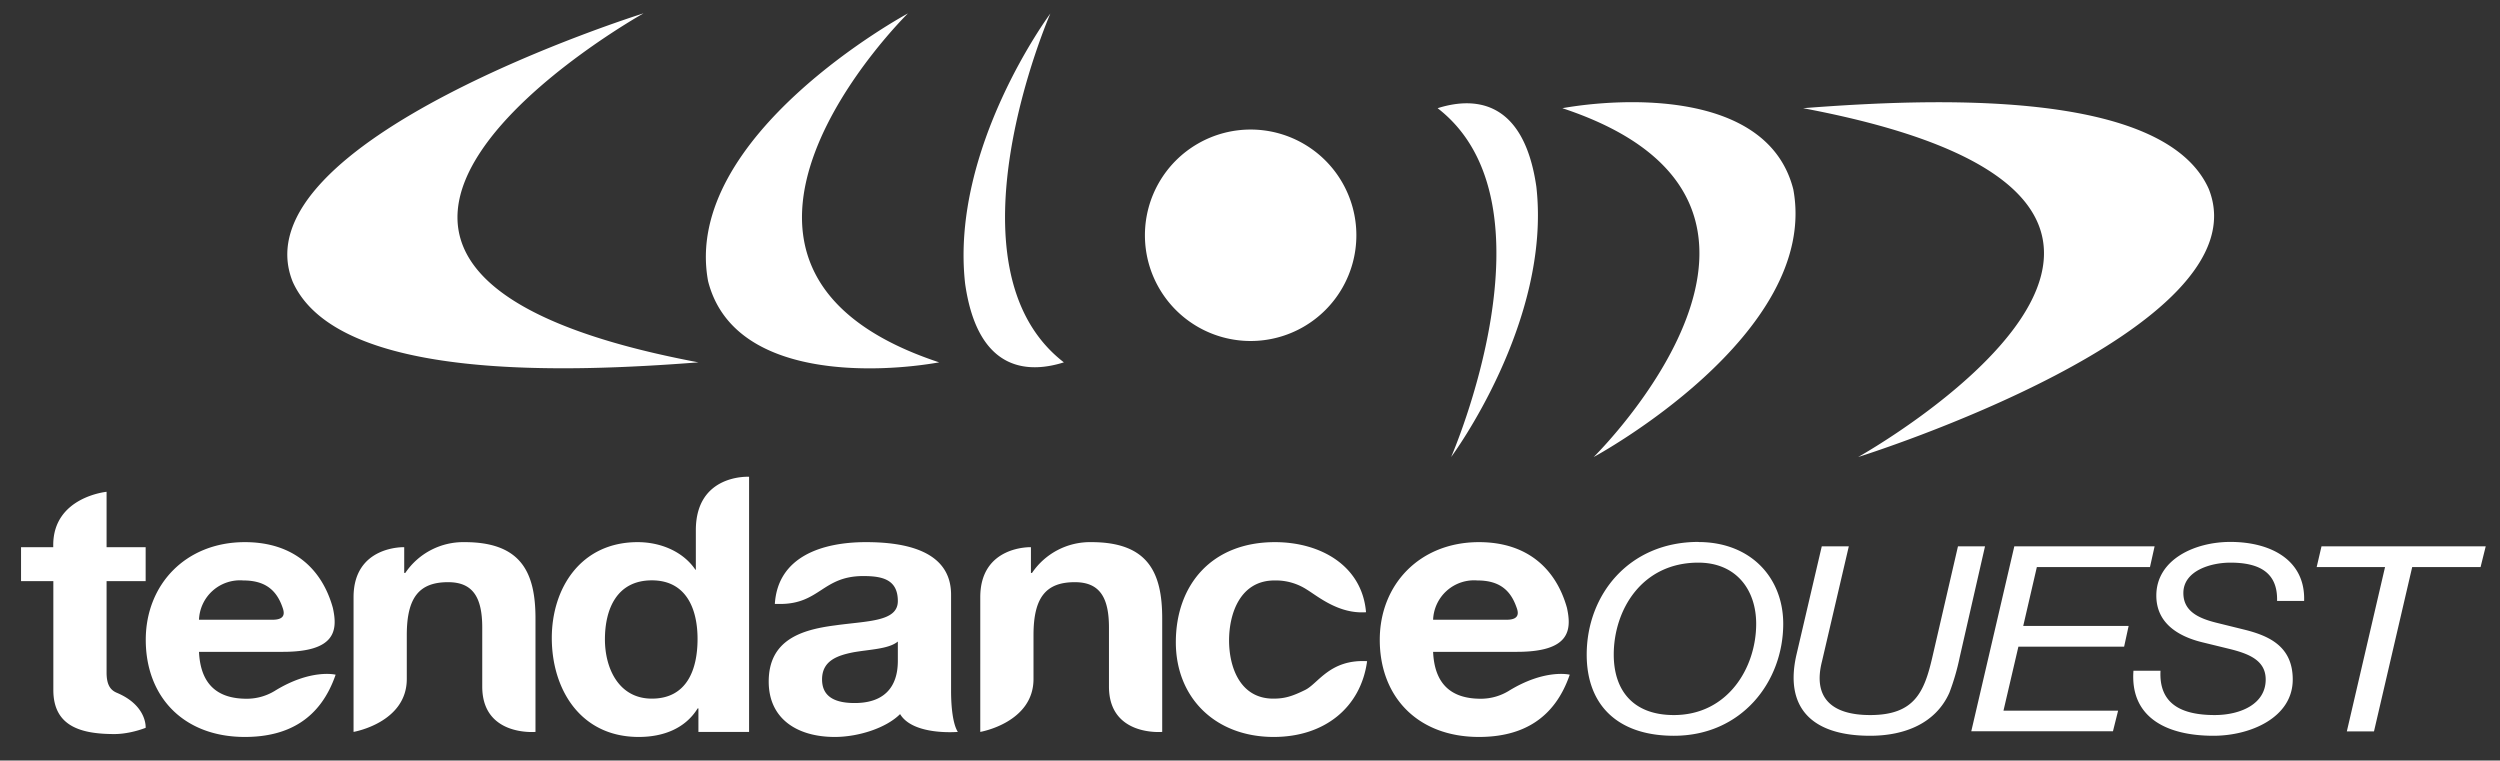
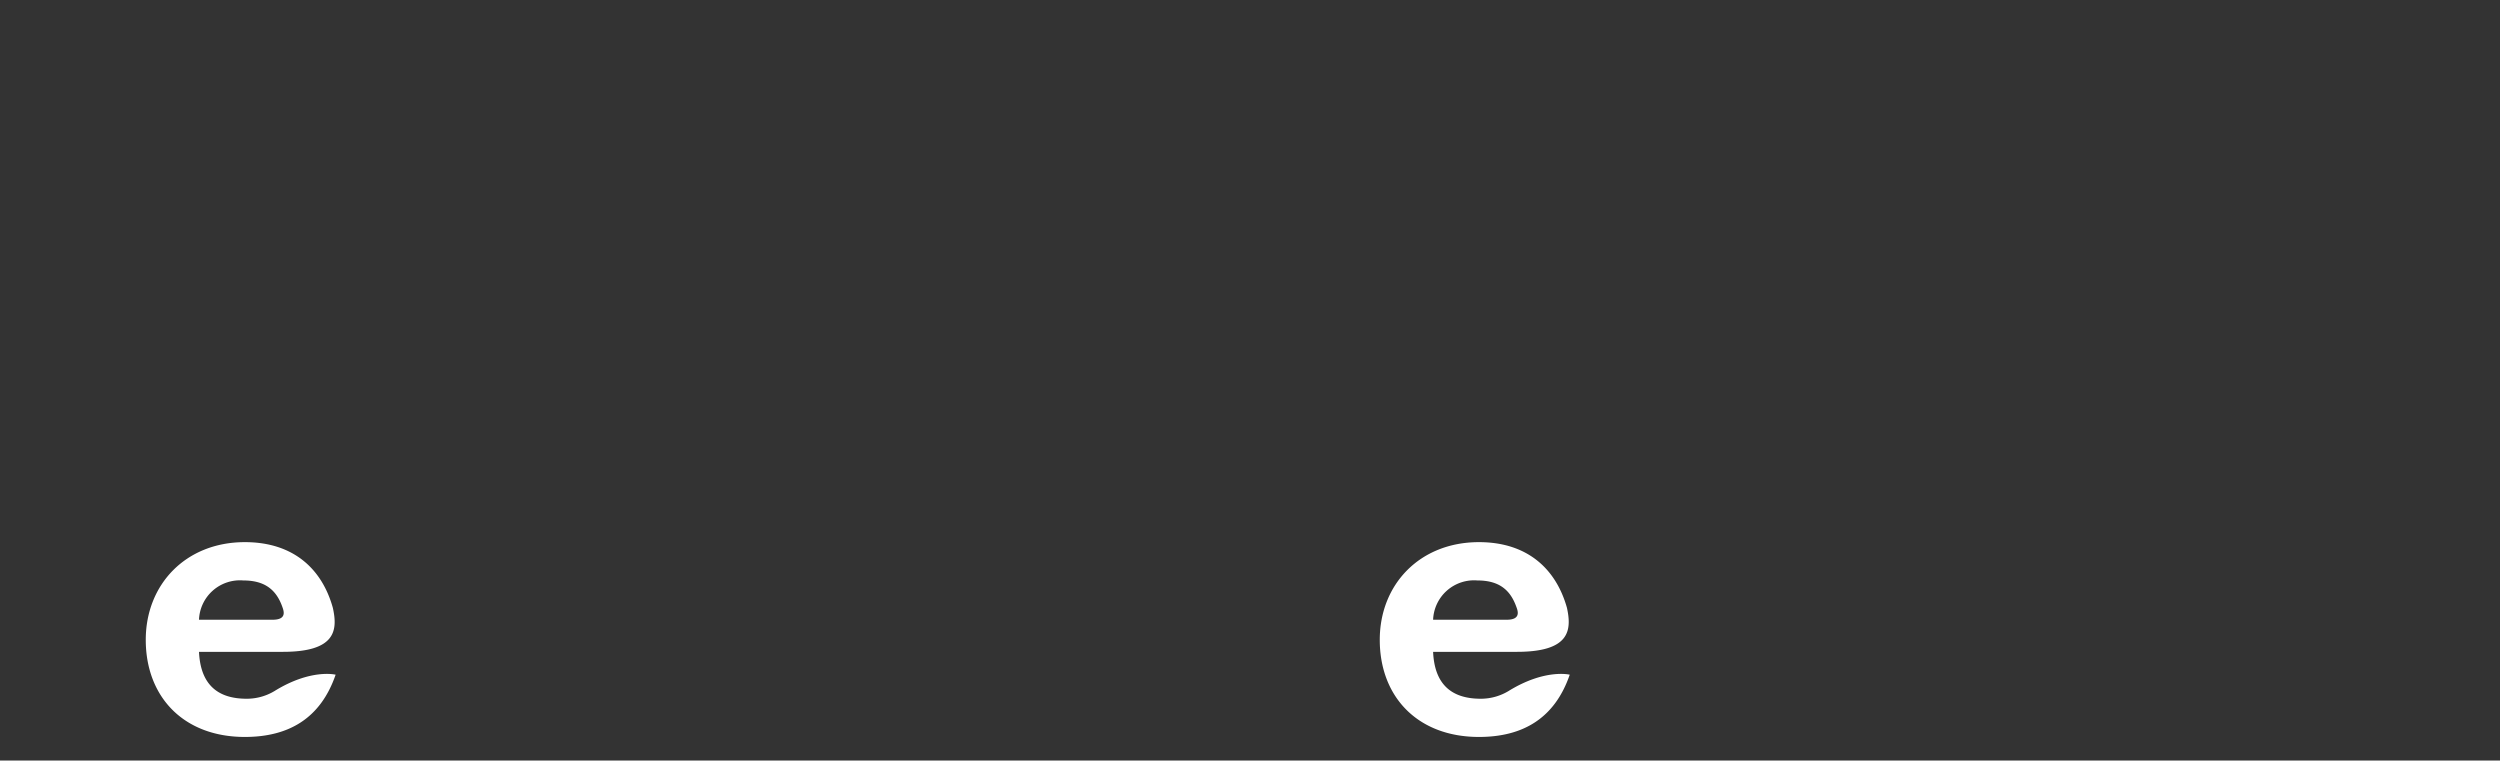
<svg xmlns="http://www.w3.org/2000/svg" width="232.92" height="70.86" style="enable-background:new 0 0 232.922 70.865" xml:space="preserve">
  <rect width="100%" height="100%" fill="#333333" stroke="none" />
  <switch>
    <g>
-       <path style="fill:#fff" d="M106.67 21.92a9.85 9.85 0 1 0 19.7 0 9.85 9.85 0 0 0-19.7 0M158.23 50.5c4.91 0 7.91 3.35 7.91 7.62 0 5.4-3.87 10.43-10.19 10.43-5.17 0-8.12-2.8-8.12-7.56 0-5.57 3.93-10.5 10.4-10.5m-2.28 16.13c5.02 0 7.67-4.4 7.67-8.5 0-3.19-1.88-5.7-5.39-5.7-5.28 0-7.88 4.42-7.88 8.57 0 3.33 1.8 5.63 5.6 5.63M182.58 61.24a21.51 21.51 0 0 1-.96 3.3c-1.27 2.85-4.16 4.01-7.38 4.01-5.54 0-7.96-2.7-6.88-7.5l2.37-10.15h2.52l-2.5 10.72c-.85 3.33.83 5 4.49 5 4.14 0 5.04-2.15 5.79-5.38l2.39-10.34h2.52l-2.36 10.34zM187.67 50.9h13.07l-.43 1.93h-10.54l-1.27 5.49h9.82l-.42 1.93h-9.85l-1.39 5.96h10.68l-.48 1.92h-13.2zM212.15 56c.08-2.73-1.75-3.58-4.35-3.58-1.86 0-4.38.77-4.38 2.83 0 1.67 1.35 2.34 3.08 2.77l2.55.63c2.36.58 4.56 1.57 4.56 4.66 0 3.55-3.95 5.24-7.38 5.24-4.56 0-7.78-1.84-7.46-6.06h2.52c-.16 3.11 1.97 4.13 5.05 4.13 2.36 0 4.75-1 4.75-3.31 0-1.76-1.51-2.39-3.37-2.85l-2.58-.63c-2.25-.56-4.24-1.8-4.24-4.34 0-3.33 3.53-5 6.9-5 3.74 0 7 1.67 6.87 5.5h-2.52zM231.11 52.83h-6.37l-3.56 15.31h-2.53l3.56-15.31h-6.37l.45-1.93h15.3zM9.93 50.98h3.64v3.16H9.93v8.52c0 1.17.37 1.65.99 1.9 2.81 1.2 2.65 3.25 2.65 3.25-.83.32-1.93.58-2.9.58-3.05 0-5.7-.67-5.7-4.1V54.14H1.96v-3.16h3v-.2c0-4.48 4.97-4.96 4.97-4.96v5.16zM65.06 66H65c-1.15 1.86-3.18 2.66-5.49 2.66-5.45 0-8.1-4.46-8.1-9.22 0-4.63 2.69-8.93 8-8.93 2.13 0 4.23.87 5.38 2.57h-.03.07V49.4c0-5.27 4.96-4.98 4.96-4.98v23.77h-4.72v-2.2zm-4.33-11.93c-3.25 0-4.37 2.66-4.37 5.5 0 2.7 1.29 5.52 4.37 5.52 3.28 0 4.26-2.73 4.26-5.56 0-2.8-1.05-5.46-4.26-5.46M72.19 56.27c.28-4.43 4.43-5.76 8.49-5.76 3.6 0 7.93.77 7.93 4.9v8.96c0 1.56.18 3.12.63 3.82 0 0-4.16.37-5.38-1.66-1.3 1.3-3.88 2.13-6.09 2.13-3.42 0-6.15-1.63-6.15-5.16 0-3.9 3.08-4.83 6.15-5.23 3.05-.43 5.88-.33 5.88-2.27 0-2.03-1.47-2.33-3.22-2.33-3.8 0-4.04 2.6-7.76 2.6h-.48zm11.46 3.5c-.84.7-2.59.73-4.13 1-1.53.3-2.93.8-2.93 2.53 0 1.76 1.43 2.2 3.04 2.2 3.88 0 4.02-2.94 4.02-3.97v-1.76zM91.33 55.64c0-4.82 4.72-4.66 4.72-4.66v2.4h.1a6.53 6.53 0 0 1 5.53-2.87c5.28 0 6.6 2.83 6.6 7.1v10.58s-4.96.45-4.96-4.22v-5.5c0-2.83-.88-4.23-3.18-4.23-2.7 0-3.85 1.43-3.85 4.93v4.09c0 4.08-4.96 4.93-4.96 4.93V55.64zM32.94 55.64c0-4.82 4.72-4.66 4.72-4.66v2.4h.1a6.52 6.52 0 0 1 5.53-2.87c5.27 0 6.6 2.83 6.6 7.1v10.58s-4.96.45-4.96-4.22v-5.5c0-2.83-.88-4.23-3.18-4.23-2.7 0-3.85 1.43-3.85 4.93v4.09c0 4.08-4.96 4.93-4.96 4.93V55.64zM121.77 54.94a5.32 5.32 0 0 0-3.03-.86c-3.18 0-4.23 3.06-4.23 5.59 0 2.46 1.01 5.42 4.12 5.42 1.07 0 1.77-.22 2.97-.81 1.22-.6 2.3-2.87 5.77-2.68-.58 4.3-3.95 7.06-8.7 7.06-5.45 0-9.12-3.66-9.12-8.82 0-5.36 3.35-9.33 9.23-9.33 4.26 0 8.13 2.2 8.49 6.53-2.53.18-4.46-1.46-5.5-2.1M148.48 42.58s24-23.59-2.92-32.5c5.4-.96 19.15-1.8 21.52 7.57 2.5 13.55-18.6 24.93-18.6 24.93M173.12 42.58s42.18-23.59-5.13-32.5c11.91-.92 33.59-1.86 37.79 7.51 5.27 13.13-32.66 24.99-32.66 24.99M135.2 42.58s10.28-23.59-1.26-32.5c2.91-.92 7.96-1.27 9.2 7.32 1.42 12.6-7.94 25.18-7.94 25.18M84.58 1.26s-24.02 23.59 2.92 32.5c-5.4.96-19.15 1.8-21.53-7.57-2.5-13.55 18.6-24.93 18.6-24.93M59.93 1.26s-42.17 23.59 5.14 32.5c-11.92.92-33.6 1.85-37.8-7.51-5.27-13.13 32.66-25 32.66-25M97.86 1.26s-10.29 23.59 1.26 32.5c-2.92.92-7.97 1.27-9.2-7.32-1.42-12.6 7.94-25.18 7.94-25.18" />
      <path style="fill:#fff" d="M18.54 60.73c.14 3 1.68 4.37 4.44 4.37a5 5 0 0 0 2.6-.72c3.39-2.1 5.69-1.52 5.69-1.52-1.4 4.07-4.37 5.8-8.46 5.8-5.7 0-9.23-3.73-9.23-9.05 0-5.17 3.74-9.1 9.23-9.1 4.58 0 7.21 2.55 8.2 6.12.46 2.07.3 4.1-4.65 4.1h-7.82zm6.86-2.99c1.39 0 1.02-.87.89-1.24-.58-1.6-1.67-2.42-3.62-2.42a3.82 3.82 0 0 0-4.13 3.66h6.86zM133.52 60.73c.13 3 1.68 4.37 4.44 4.37a5 5 0 0 0 2.59-.72c3.4-2.1 5.7-1.52 5.7-1.52-1.4 4.07-4.37 5.8-8.46 5.8-5.7 0-9.24-3.73-9.24-9.05 0-5.17 3.74-9.1 9.24-9.1 4.57 0 7.2 2.55 8.2 6.12.45 2.07.3 4.1-4.66 4.1h-7.81zm6.86-2.99c1.38 0 1.02-.87.88-1.24-.58-1.6-1.66-2.42-3.61-2.42a3.82 3.82 0 0 0-4.13 3.66h6.86z" />
    </g>
  </switch>
</svg>